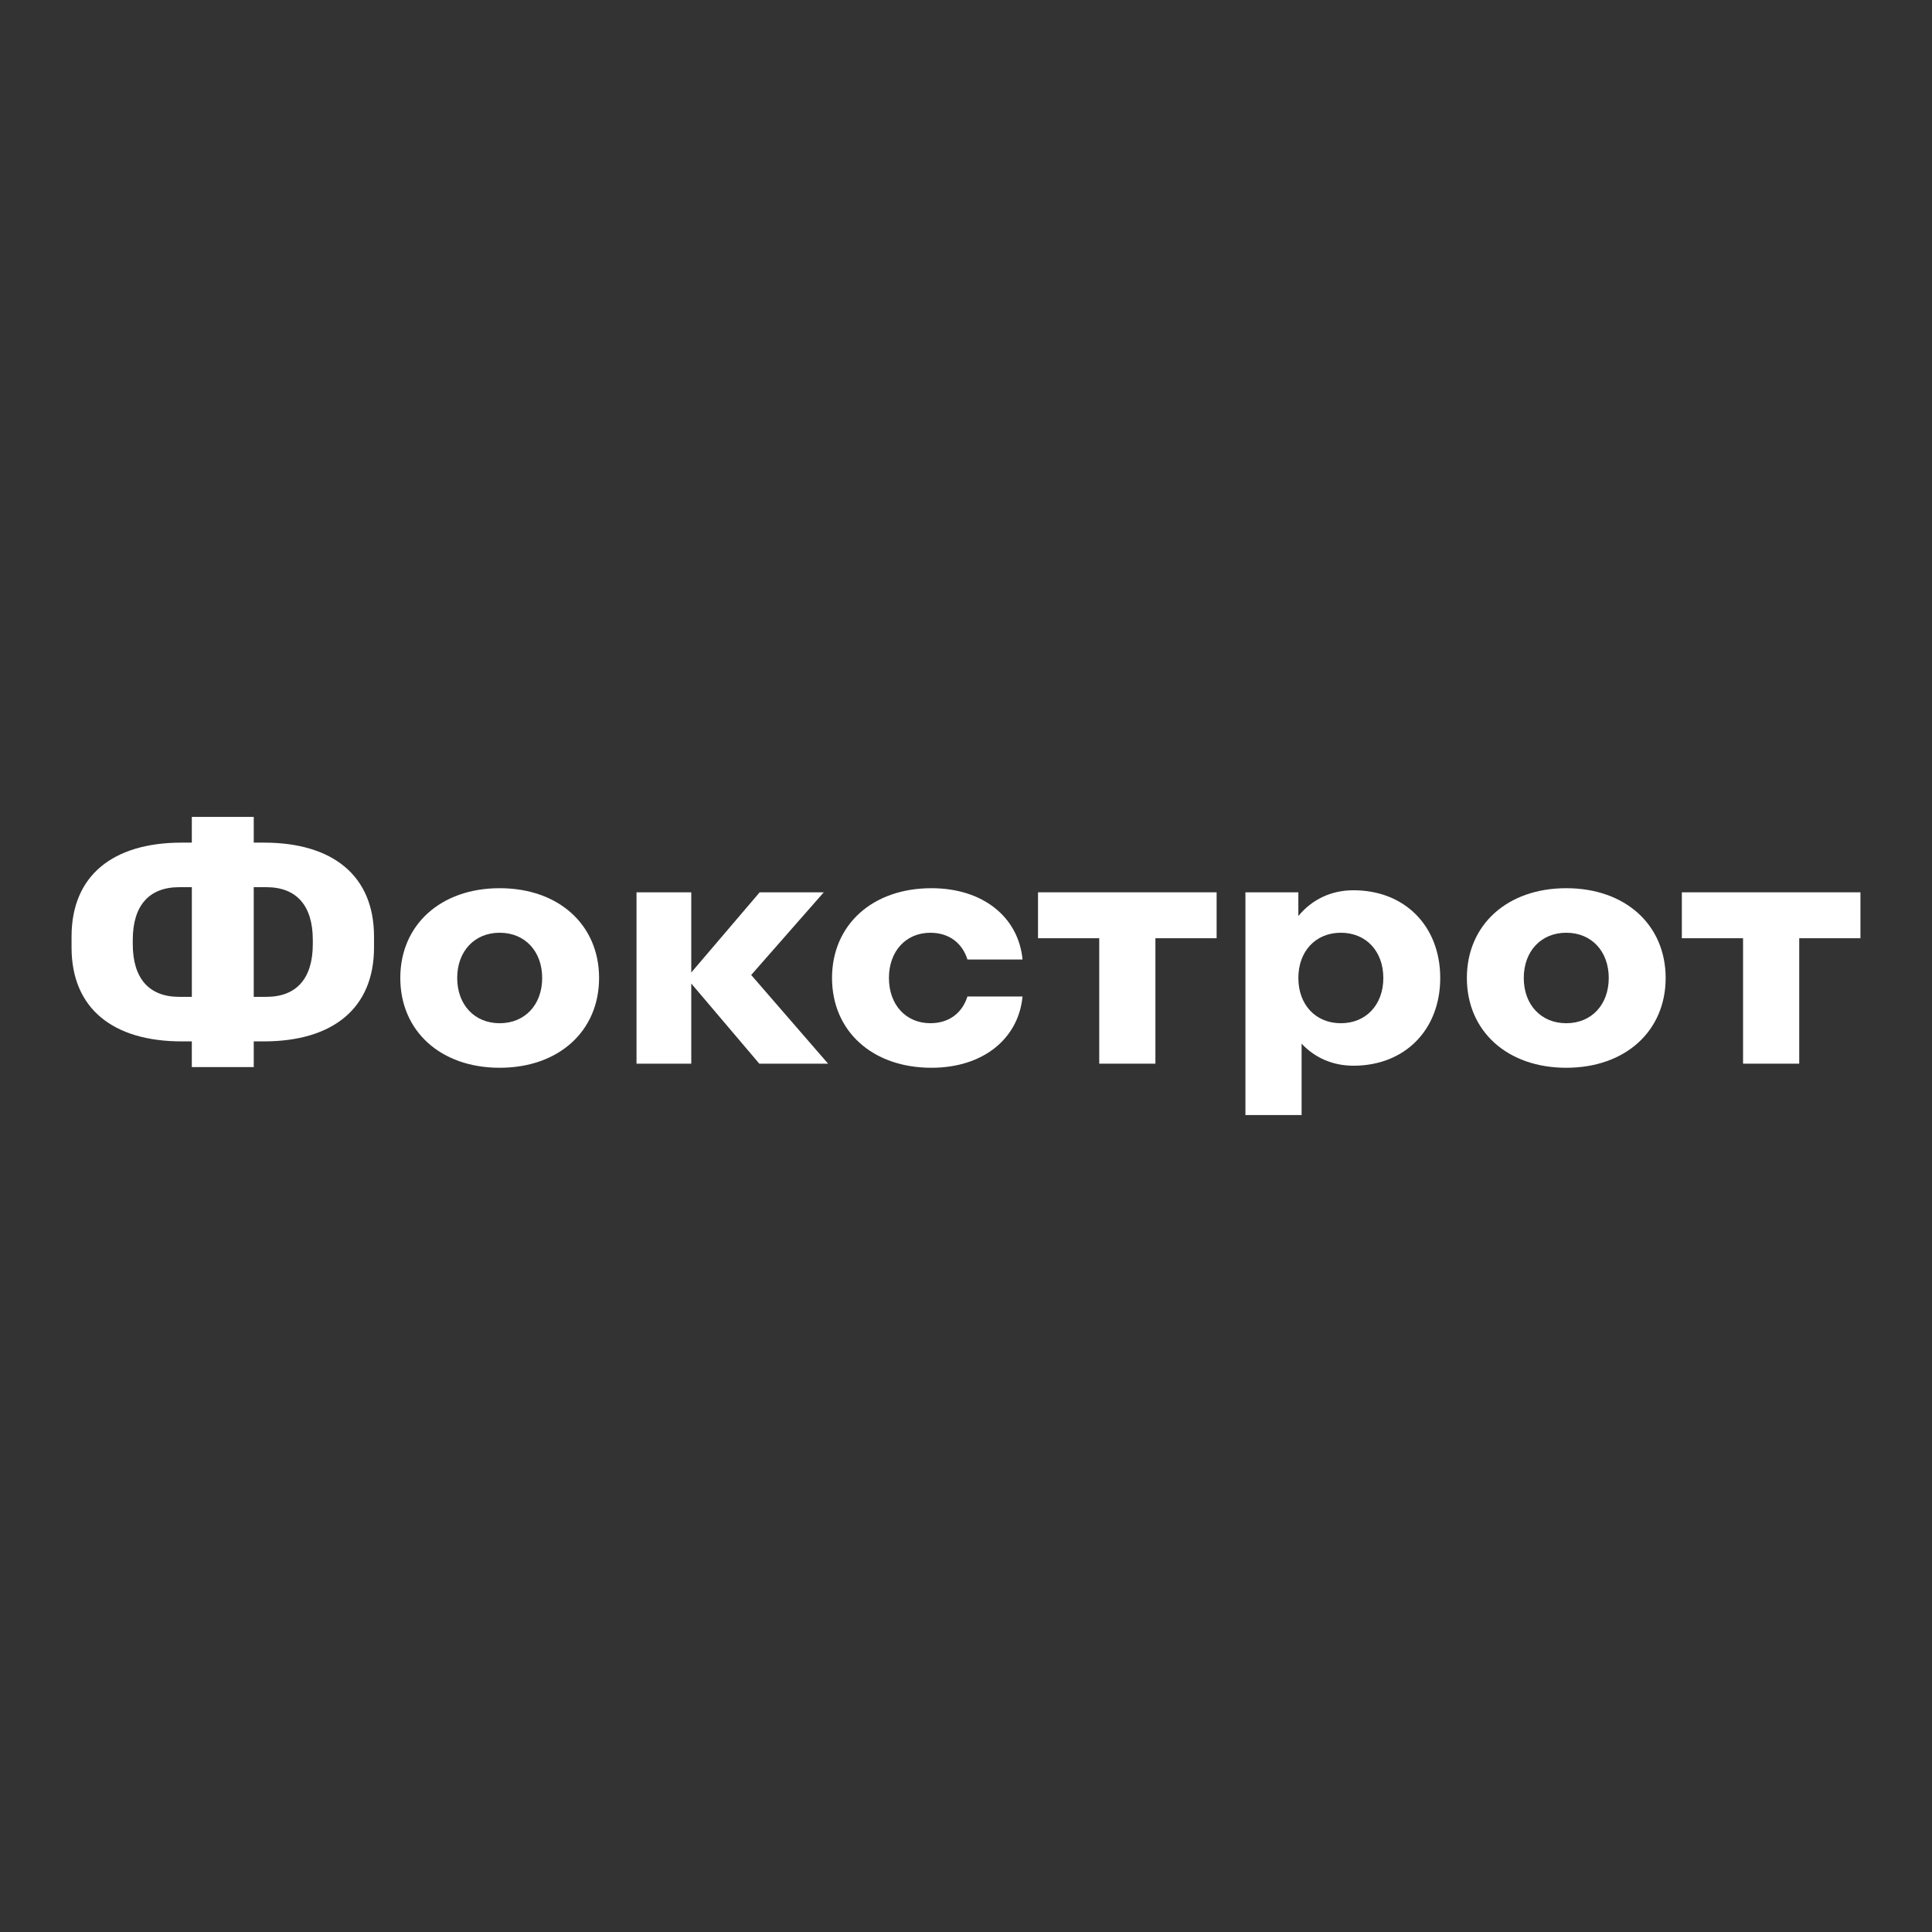
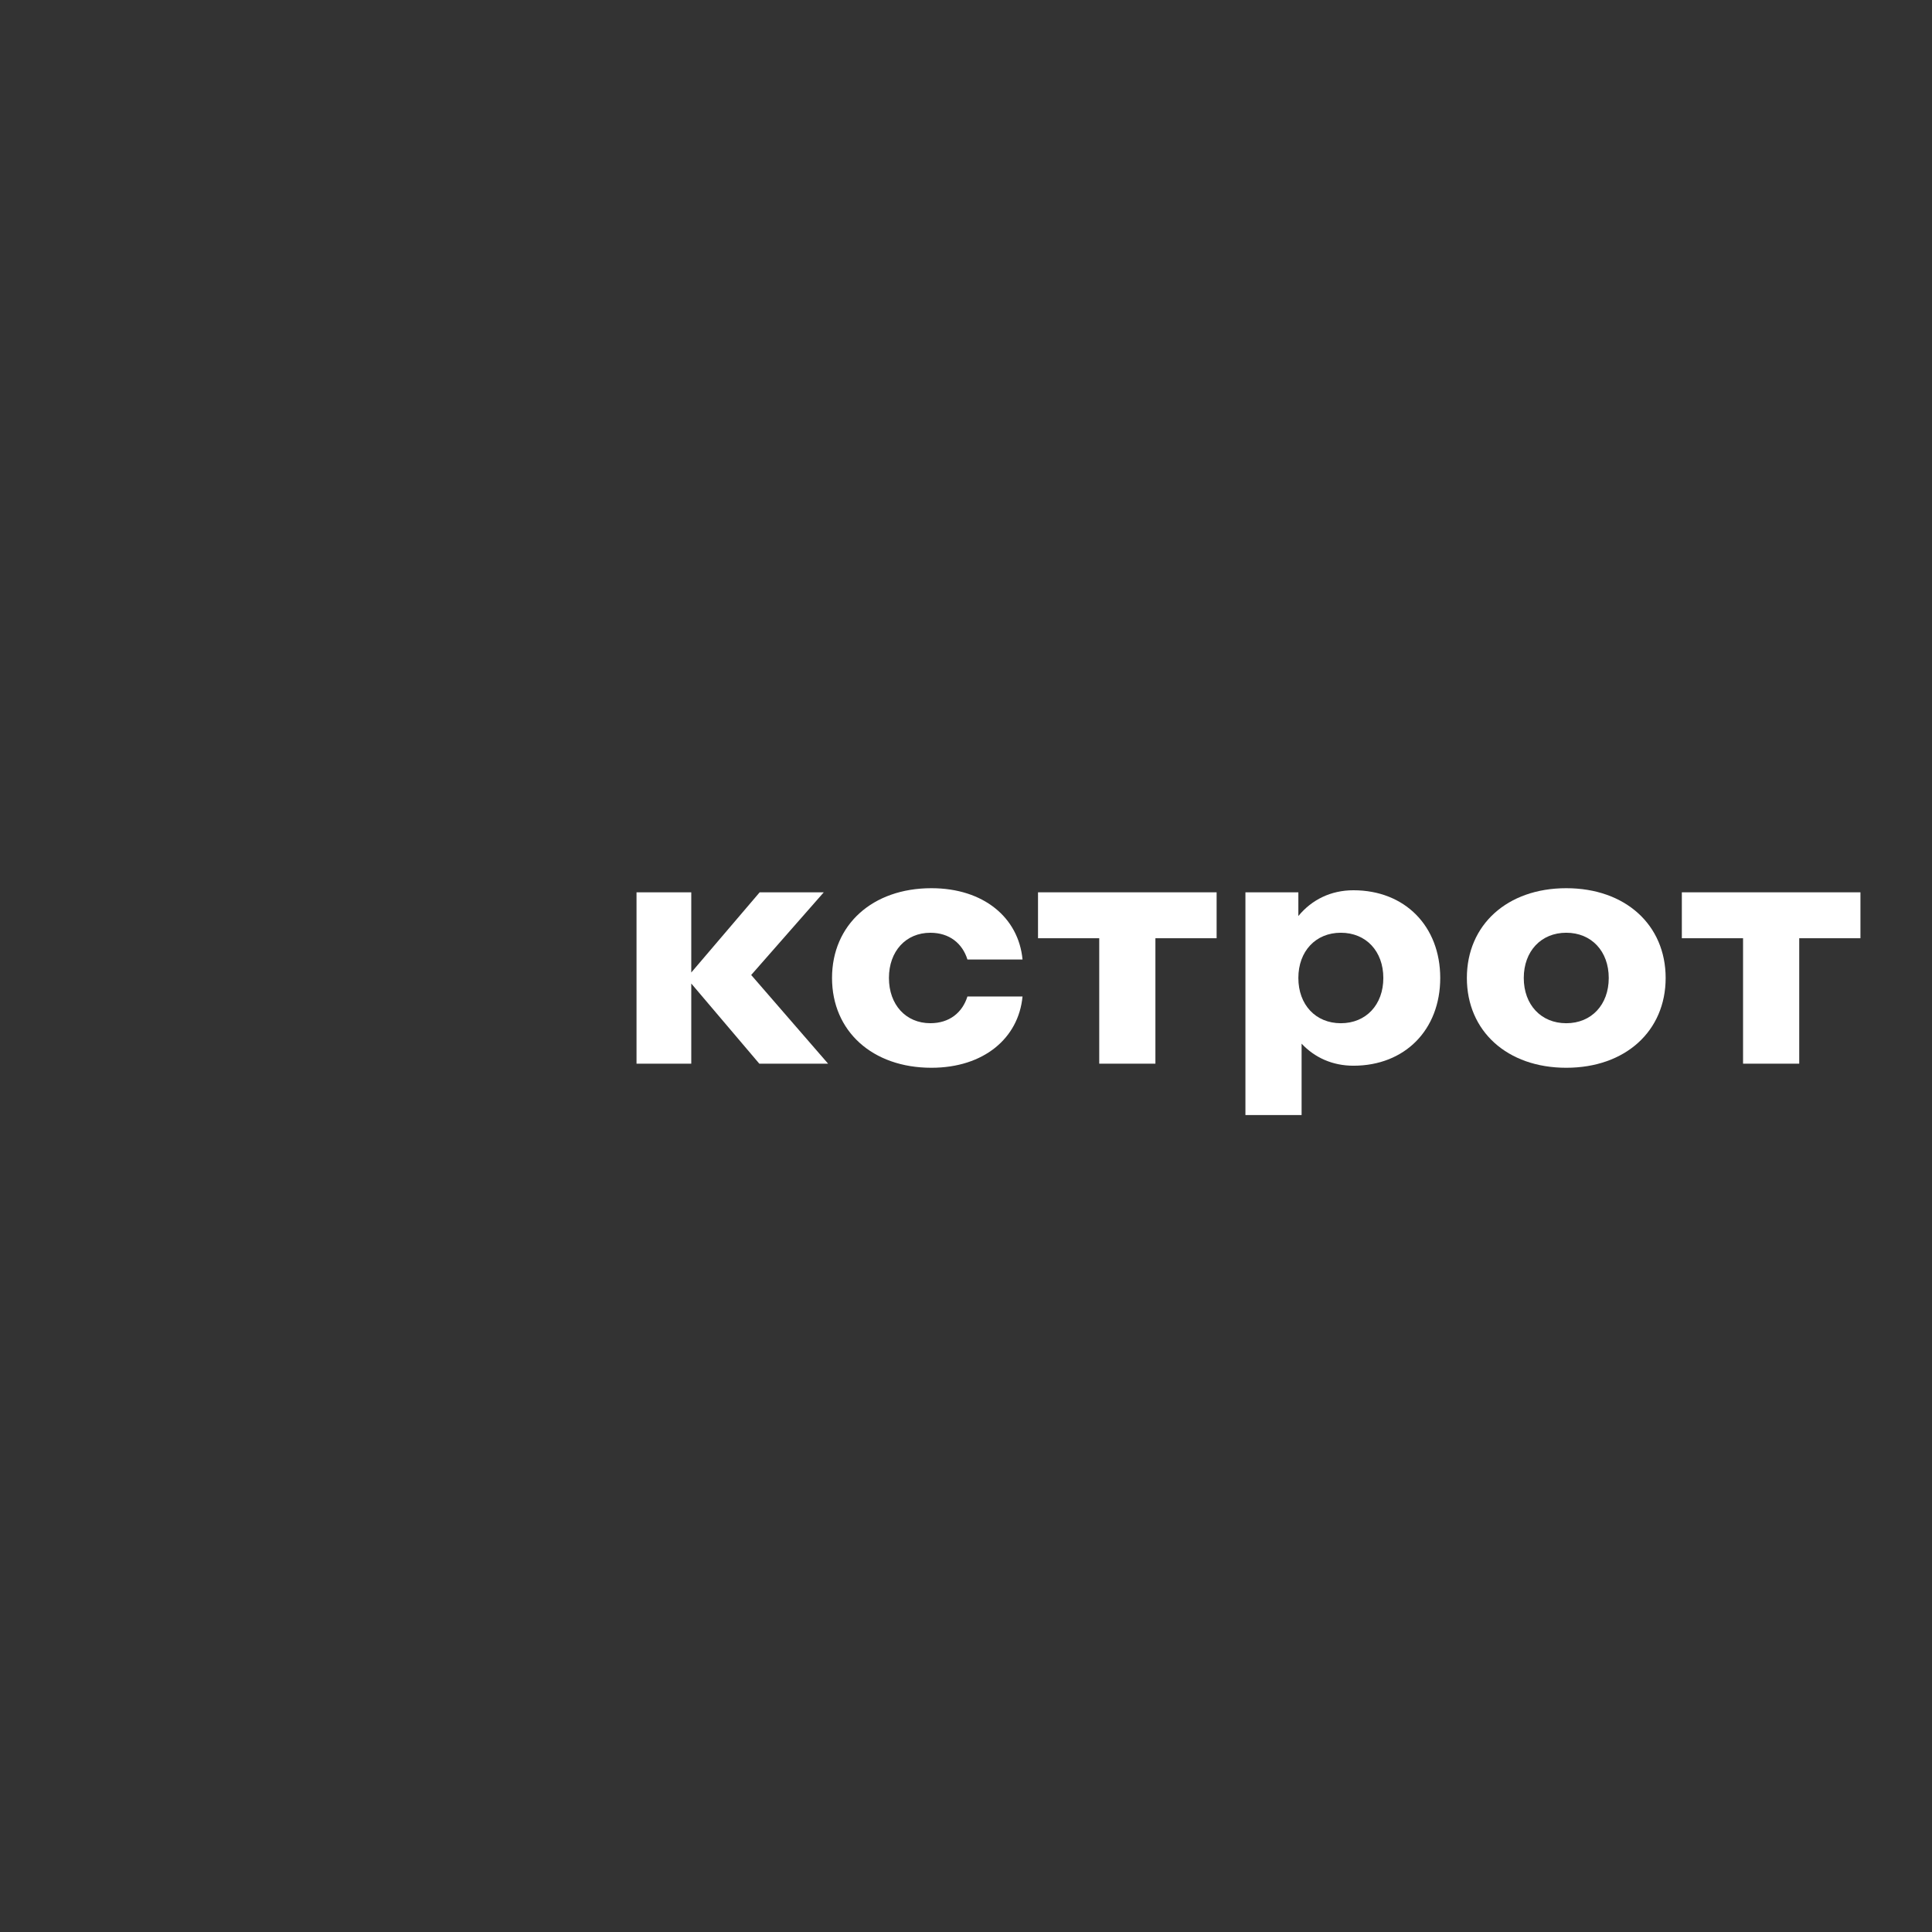
<svg xmlns="http://www.w3.org/2000/svg" version="1.1" id="Слой_1" x="0px" y="0px" viewBox="0 0 1080 1080" style="enable-background:new 0 0 1080 1080;" xml:space="preserve">
  <rect x="0" y="0" width="1080" height="1080" fill="#333333" stroke="none" />
  <style type="text/css"> .st0{fill:#FFFFFF;} </style>
  <g>
-     <path class="st0" d="M147.49,471.03h-5.64v-14.37h-34.62v14.37h-5.64c-38.45,0-61.59,18.39-61.59,52.49v6.13 c0,34.1,23.15,52.49,61.59,52.49h5.64v14.37h34.62v-14.37h5.64c38.45,0,61.59-18.39,61.59-52.49v-6.13 C209.08,489.43,185.93,471.03,147.49,471.03z M100.19,557.24c-16.91,0-25.97-10.34-25.97-29.5v-2.3c0-19.16,9.06-29.5,25.97-29.5 h7.05v61.3H100.19z M174.86,527.74c0,19.16-9.06,29.5-25.97,29.5h-7.05v-61.3h7.05c16.91,0,25.97,10.34,25.97,29.5V527.74z" />
-     <path class="st0" d="M279.33,496.51c-33.01,0-55.56,20.5-55.56,50.19s22.54,50.19,55.56,50.19c33.01,0,55.56-20.5,55.56-50.19 S312.34,496.51,279.33,496.51z M279.33,571.99c-14.09,0-23.75-10.34-23.75-25.29c0-14.94,9.66-25.29,23.75-25.29 c14.09,0,23.75,10.34,23.75,25.29C303.08,561.65,293.42,571.99,279.33,571.99z" />
    <polygon class="st0" points="460.49,498.81 424.66,498.81 386.42,543.64 386.42,498.81 355.82,498.81 355.82,594.6 386.42,594.6 386.42,549.79 424.46,594.6 462.91,594.6 419.92,545.02 " />
    <path class="st0" d="M520.07,521.42c10.67,0,17.91,5.94,20.73,14.94h30.8c-2.21-23.37-21.74-39.85-50.93-39.85 c-33.01,0-55.56,20.5-55.56,50.19s22.54,50.19,55.56,50.19c29.19,0,48.71-16.48,50.93-39.85h-30.8c-2.82,9-10.06,14.94-20.73,14.94 c-13.69,0-23.15-10.34-23.15-25.29C496.92,531.76,506.38,521.42,520.07,521.42z" />
    <polygon class="st0" points="580.26,498.81 580.26,524.48 614.48,524.48 614.48,594.6 645.88,594.6 645.88,524.48 680.1,524.48 680.1,498.81 " />
    <path class="st0" d="M756.59,497.66c-12.65,0-23.31,5.29-30.8,14.4v-13.25H696.2v124.52h31.4v-39.92 c7.35,7.83,17.33,12.33,28.99,12.33c28.78,0,48.51-20.11,48.51-49.04S785.37,497.66,756.59,497.66z M749.54,571.99 c-14.09,0-23.75-10.34-23.75-25.29c0-14.94,9.66-25.29,23.75-25.29c14.09,0,23.75,10.34,23.75,25.29 C773.29,561.65,763.63,571.99,749.54,571.99z" />
    <path class="st0" d="M875.55,496.51c-33.01,0-55.56,20.5-55.56,50.19s22.54,50.19,55.56,50.19s55.56-20.5,55.56-50.19 S908.56,496.51,875.55,496.51z M875.55,571.99c-14.09,0-23.75-10.34-23.75-25.29c0-14.94,9.66-25.29,23.75-25.29 c14.09,0,23.75,10.34,23.75,25.29C899.3,561.65,889.64,571.99,875.55,571.99z" />
    <polygon class="st0" points="940.16,498.81 940.16,524.48 974.38,524.48 974.38,594.6 1005.78,594.6 1005.78,524.48 1040,524.48 1040,498.81 " />
  </g>
</svg>